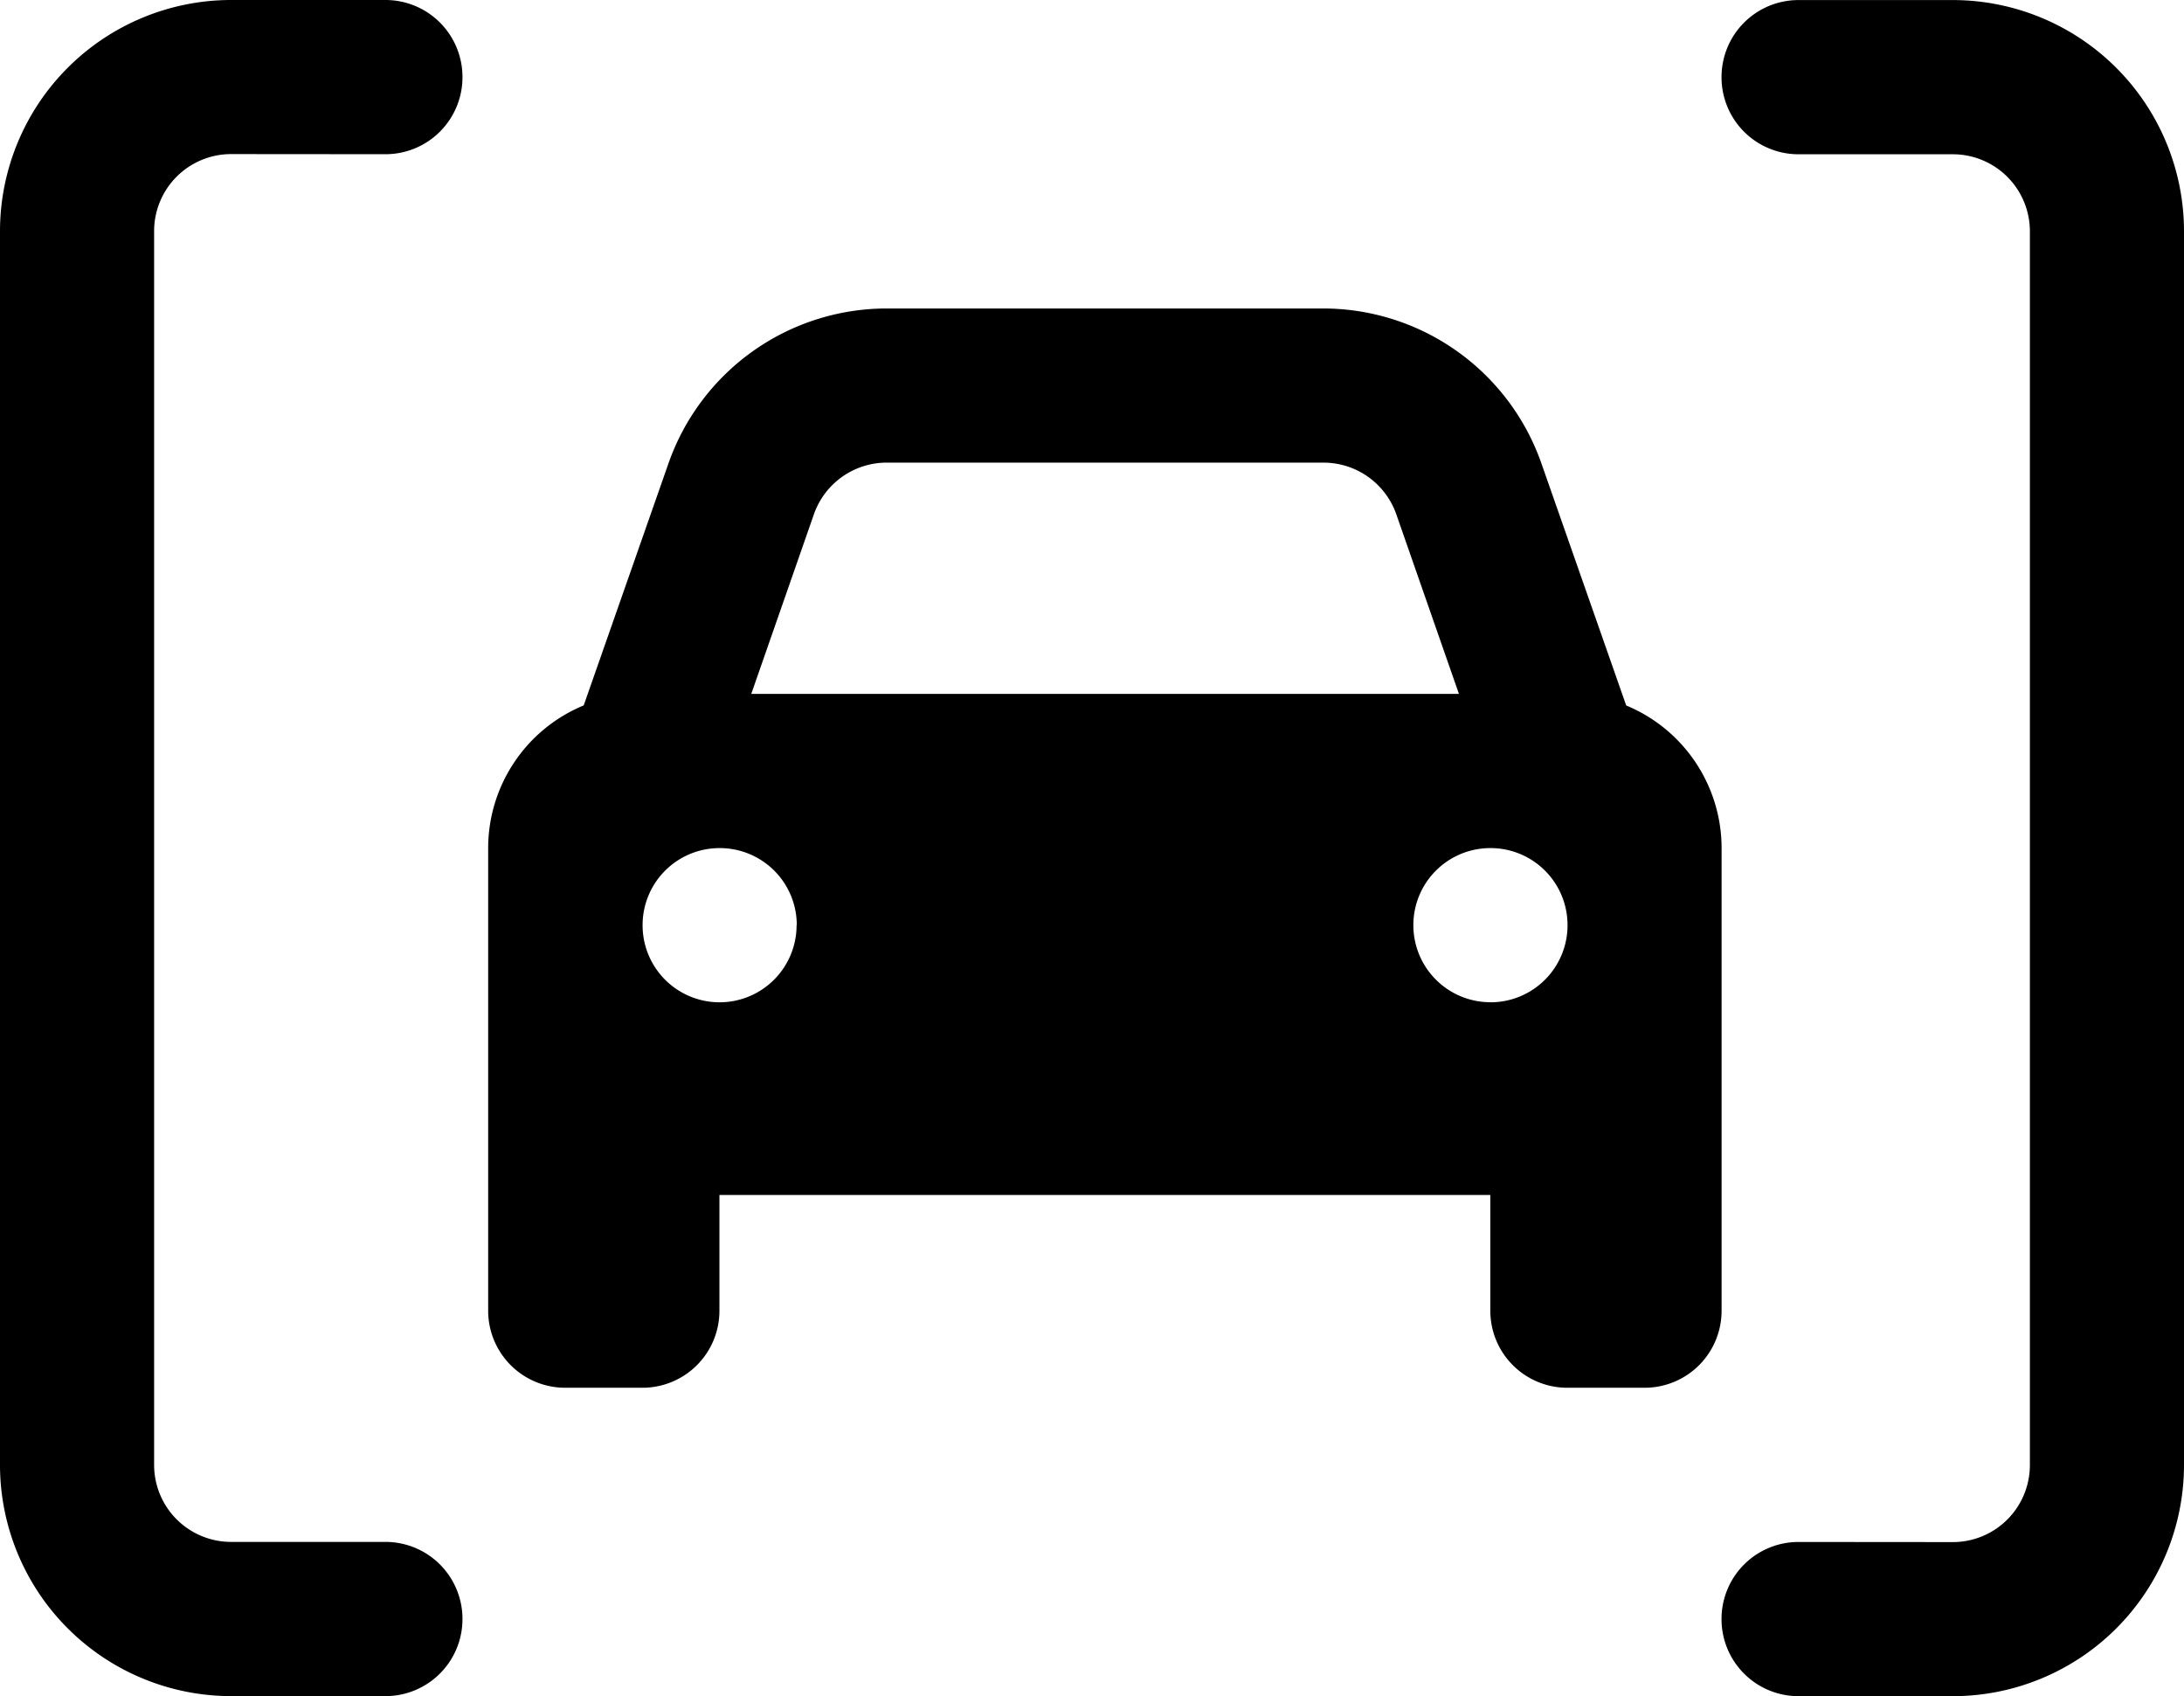
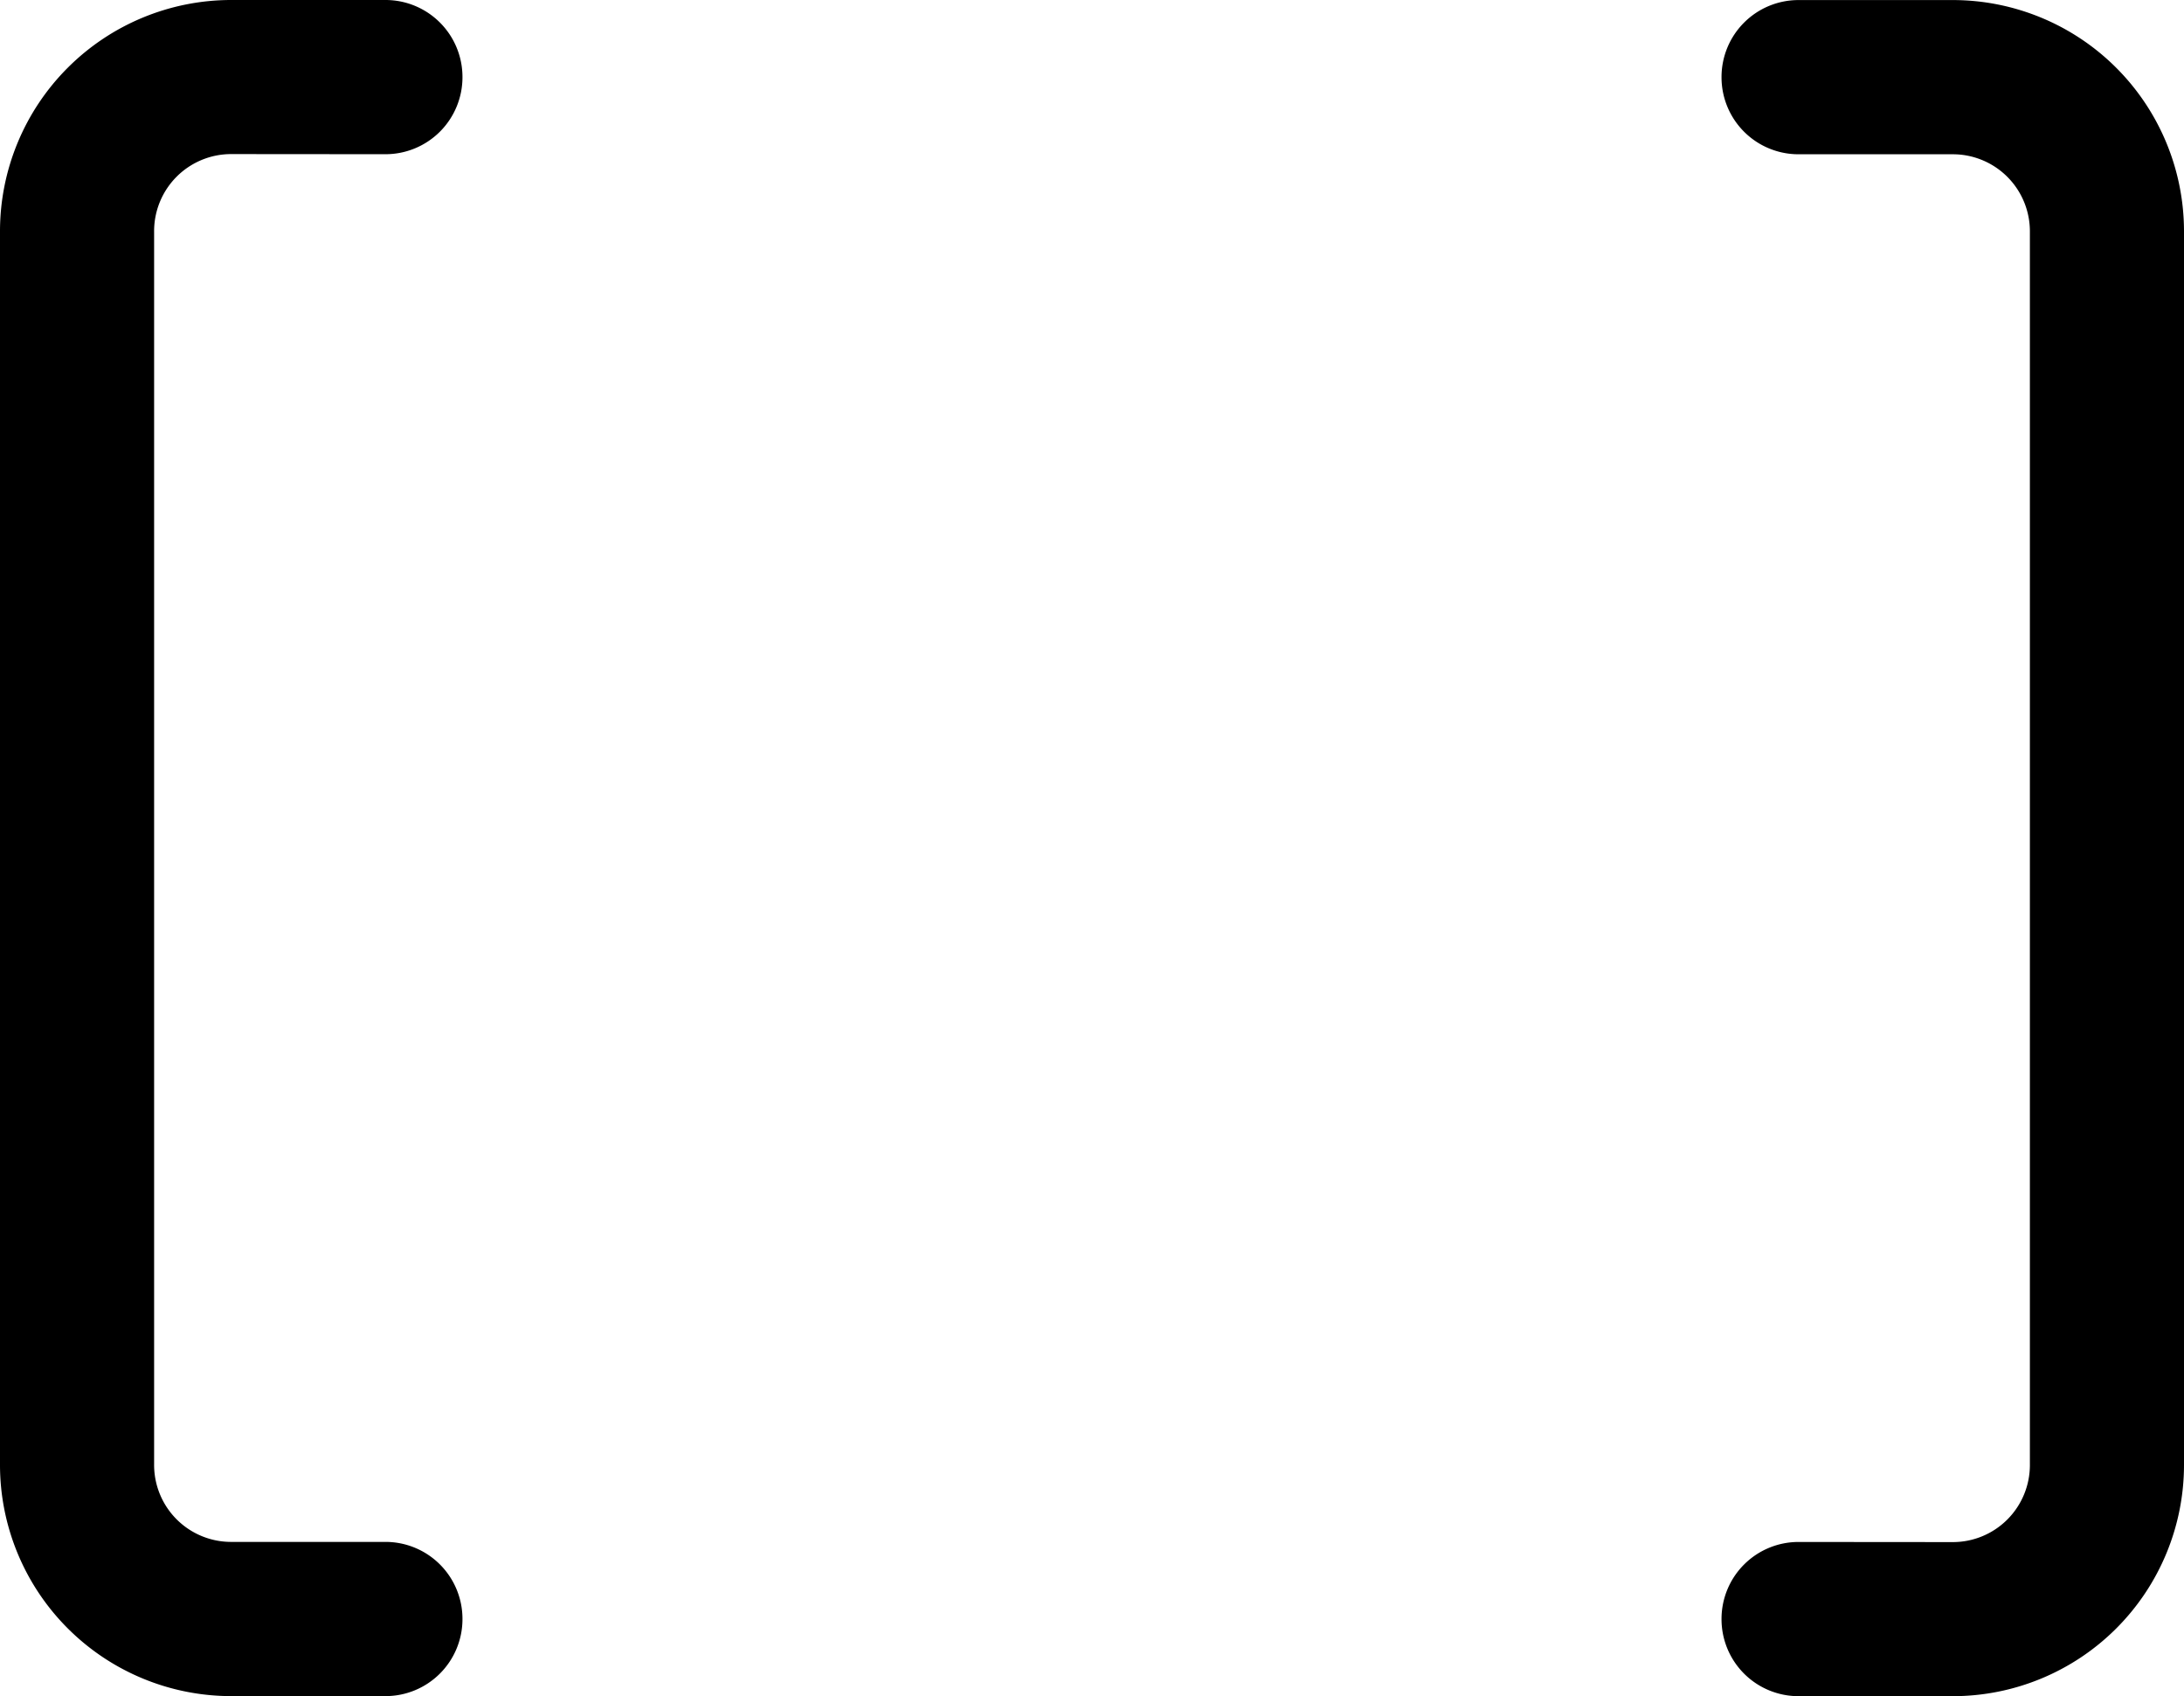
<svg xmlns="http://www.w3.org/2000/svg" width="34.847" height="27.057" viewBox="0 0 34.847 27.057">
  <g id="Grupo_6484" data-name="Grupo 6484" transform="translate(0)">
    <path id="Trazado_314" data-name="Trazado 314" d="M-1434.674-1570.562a1.228,1.228,0,0,0,1.23-1.23,1.228,1.228,0,0,0-1.23-1.23h-2.46a3.69,3.69,0,0,0-3.689,3.689v19.679a3.69,3.69,0,0,0,3.689,3.689h2.46a1.228,1.228,0,0,0,1.23-1.23,1.228,1.228,0,0,0-1.23-1.23h-2.46a1.228,1.228,0,0,1-1.23-1.23v-19.679a1.229,1.229,0,0,1,1.23-1.23Z" transform="translate(1440.823 1573.022)" />
-     <path id="Trazado_318" data-name="Trazado 318" d="M-1232.911-1441.721l-1,2.867h11.291l-1-2.867a1.231,1.231,0,0,0-1.161-.822h-6.964A1.231,1.231,0,0,0-1232.911-1441.721Zm-3.674,3.052,1.353-3.862a3.69,3.69,0,0,1,3.482-2.471h6.964a3.69,3.69,0,0,1,3.482,2.471l1.353,3.862a2.464,2.464,0,0,1,1.522,2.275v7.379a1.228,1.228,0,0,1-1.23,1.23h-1.23a1.228,1.228,0,0,1-1.23-1.23v-1.845h-12.3v1.845a1.228,1.228,0,0,1-1.23,1.23h-1.23a1.229,1.229,0,0,1-1.23-1.23v-7.379A2.464,2.464,0,0,1-1236.585-1438.67Zm3.4,3.505a1.228,1.228,0,0,0-1.23-1.23,1.228,1.228,0,0,0-1.23,1.23,1.228,1.228,0,0,0,1.23,1.23A1.229,1.229,0,0,0-1233.188-1435.165Zm11.068,1.23a1.229,1.229,0,0,0,1.23-1.23,1.228,1.228,0,0,0-1.23-1.23,1.228,1.228,0,0,0-1.23,1.23A1.229,1.229,0,0,0-1222.119-1433.935Z" transform="translate(1245.898 1449.923)" />
    <path id="Trazado_319" data-name="Trazado 319" d="M-724.877-1548.424a1.228,1.228,0,0,0-1.23,1.23,1.228,1.228,0,0,0,1.23,1.23h2.46a3.69,3.69,0,0,0,3.689-3.689v-19.679a3.69,3.69,0,0,0-3.689-3.689h-2.46a1.228,1.228,0,0,0-1.23,1.23,1.228,1.228,0,0,0,1.23,1.23h2.46a1.229,1.229,0,0,1,1.23,1.23v19.679a1.229,1.229,0,0,1-1.23,1.23Z" transform="translate(753.575 1573.022)" />
  </g>
</svg>